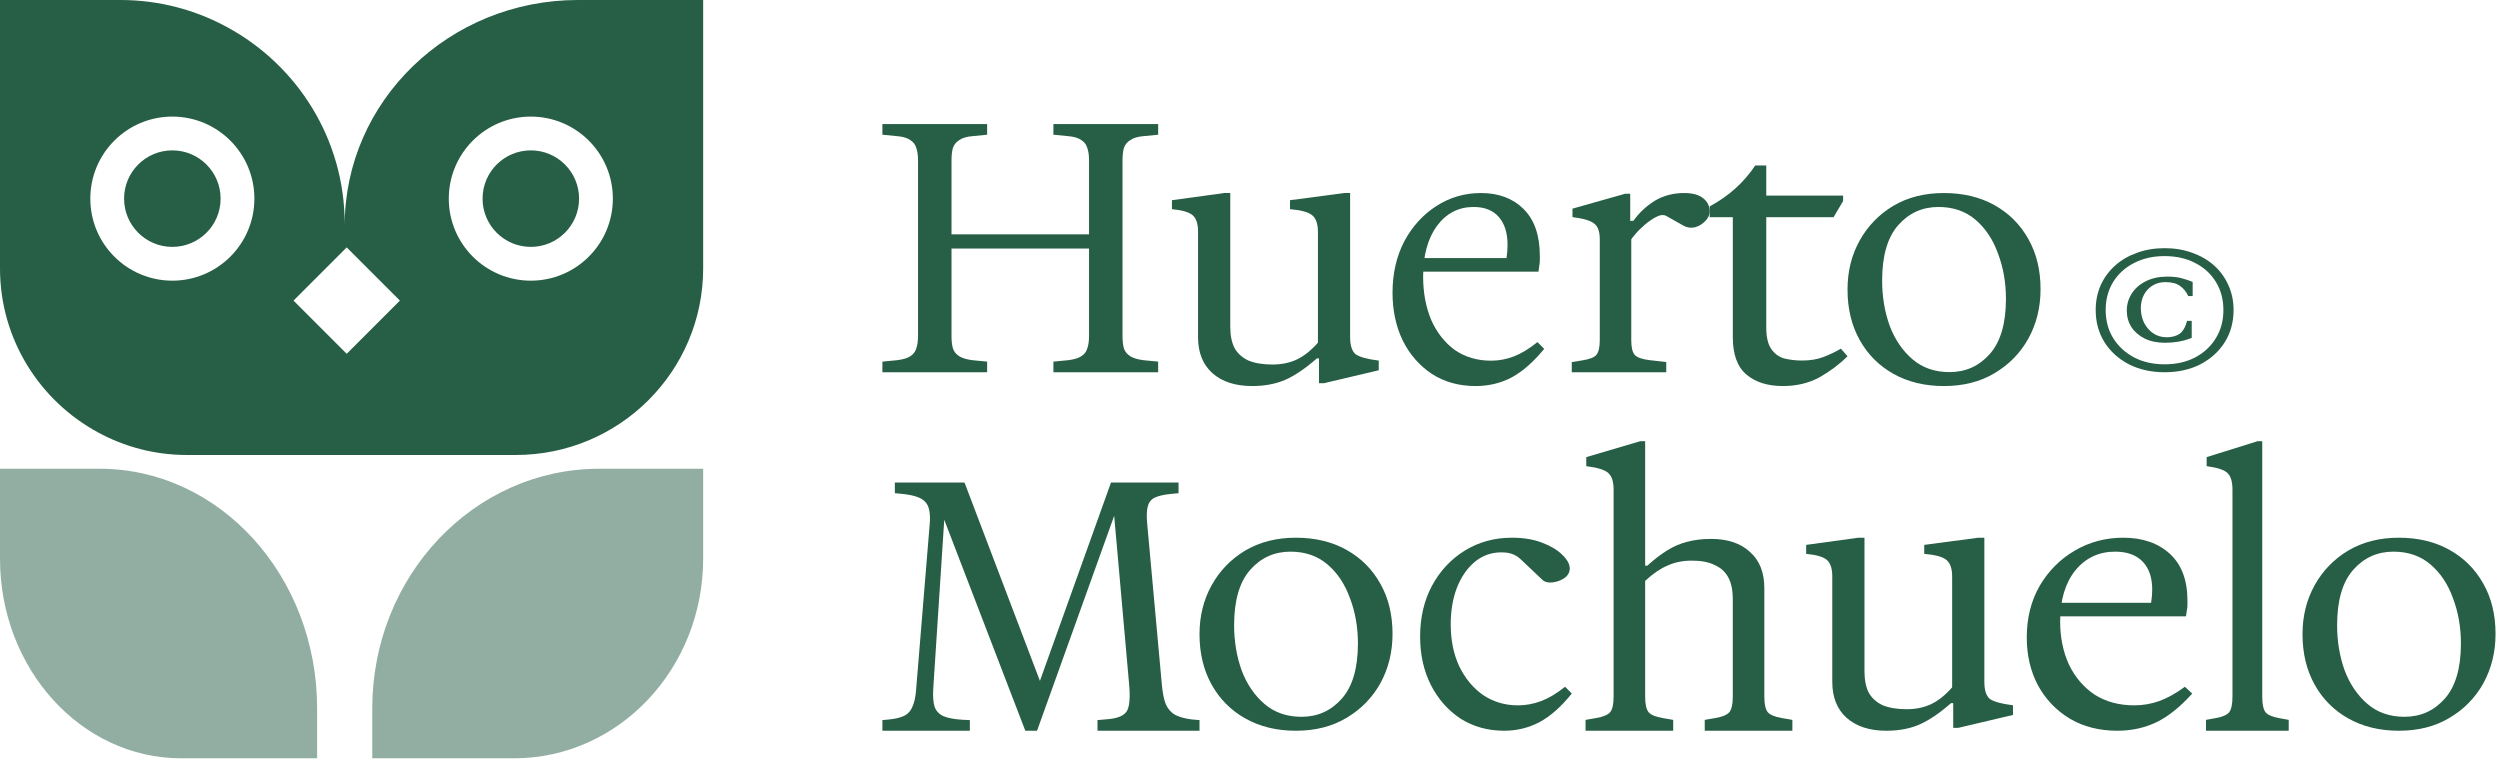
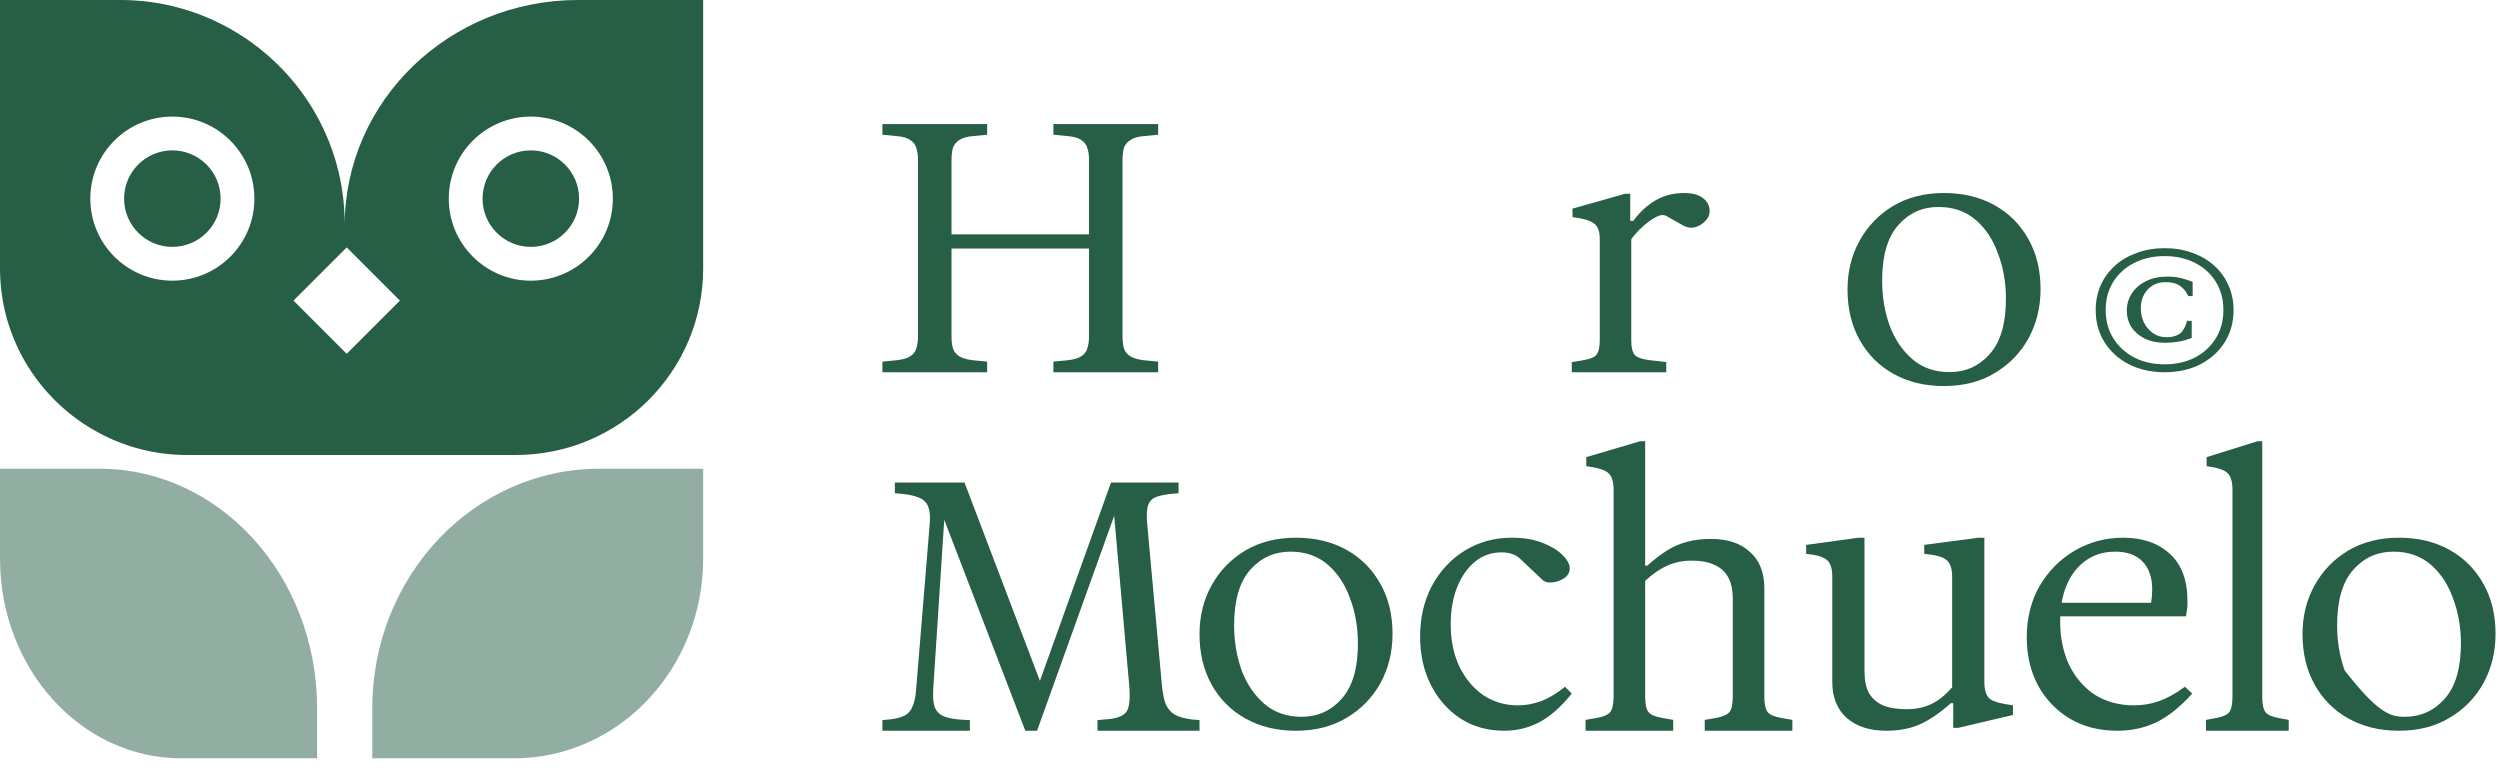
<svg xmlns="http://www.w3.org/2000/svg" fill="none" viewBox="0 0 241 74" height="74" width="241">
-   <path fill="#275E46" d="M231.249 70.443C229.414 70.443 227.798 70.052 226.399 69.271C225 68.49 223.911 67.399 223.131 65.998C222.352 64.597 221.962 62.977 221.962 61.139C221.962 59.393 222.352 57.82 223.131 56.418C223.911 55.017 224.989 53.903 226.364 53.076C227.763 52.249 229.391 51.835 231.249 51.835C233.106 51.835 234.734 52.226 236.133 53.007C237.531 53.788 238.62 54.879 239.4 56.281C240.18 57.659 240.57 59.267 240.57 61.105C240.57 62.851 240.18 64.436 239.4 65.86C238.62 67.261 237.531 68.375 236.133 69.202C234.757 70.029 233.129 70.443 231.249 70.443ZM231.799 69.099C233.358 69.099 234.654 68.513 235.685 67.342C236.717 66.17 237.233 64.401 237.233 62.035C237.233 60.473 236.981 59.026 236.477 57.693C235.995 56.338 235.273 55.247 234.31 54.42C233.347 53.593 232.154 53.179 230.733 53.179C229.173 53.179 227.878 53.765 226.846 54.937C225.814 56.108 225.298 57.889 225.298 60.278C225.298 61.817 225.539 63.264 226.02 64.619C226.525 65.952 227.259 67.031 228.222 67.859C229.185 68.686 230.377 69.099 231.799 69.099Z" />
+   <path fill="#275E46" d="M231.249 70.443C229.414 70.443 227.798 70.052 226.399 69.271C225 68.49 223.911 67.399 223.131 65.998C222.352 64.597 221.962 62.977 221.962 61.139C221.962 59.393 222.352 57.82 223.131 56.418C223.911 55.017 224.989 53.903 226.364 53.076C227.763 52.249 229.391 51.835 231.249 51.835C233.106 51.835 234.734 52.226 236.133 53.007C237.531 53.788 238.62 54.879 239.4 56.281C240.18 57.659 240.57 59.267 240.57 61.105C240.57 62.851 240.18 64.436 239.4 65.86C238.62 67.261 237.531 68.375 236.133 69.202C234.757 70.029 233.129 70.443 231.249 70.443ZM231.799 69.099C233.358 69.099 234.654 68.513 235.685 67.342C236.717 66.17 237.233 64.401 237.233 62.035C237.233 60.473 236.981 59.026 236.477 57.693C235.995 56.338 235.273 55.247 234.31 54.42C233.347 53.593 232.154 53.179 230.733 53.179C229.173 53.179 227.878 53.765 226.846 54.937C225.814 56.108 225.298 57.889 225.298 60.278C225.298 61.817 225.539 63.264 226.02 64.619C229.185 68.686 230.377 69.099 231.799 69.099Z" />
  <path fill="#275E46" d="M212.658 70.442V69.396L213.615 69.221C214.253 69.105 214.678 68.919 214.891 68.663C215.104 68.384 215.21 67.884 215.21 67.163V47.206C215.21 46.462 215.061 45.939 214.764 45.636C214.466 45.311 213.785 45.078 212.722 44.938V44.066L217.634 42.531H218.081V67.163C218.081 67.884 218.187 68.384 218.4 68.663C218.613 68.919 219.038 69.105 219.676 69.221L220.633 69.396V70.442H212.658Z" />
  <path fill="#275E46" d="M204.115 70.443C202.37 70.443 200.838 70.052 199.517 69.271C198.197 68.467 197.171 67.388 196.441 66.032C195.733 64.677 195.38 63.149 195.38 61.449C195.38 59.589 195.792 57.934 196.617 56.487C197.466 55.04 198.598 53.903 200.012 53.076C201.427 52.249 202.983 51.835 204.68 51.835C206.543 51.835 208.04 52.352 209.172 53.386C210.303 54.42 210.869 55.924 210.869 57.9C210.869 58.038 210.869 58.187 210.869 58.348C210.869 58.486 210.846 58.681 210.799 58.934L210.728 59.416H198.032V58.107H207.368C207.439 57.647 207.474 57.222 207.474 56.832C207.474 55.683 207.168 54.787 206.555 54.144C205.942 53.501 205.058 53.179 203.902 53.179C202.323 53.179 201.038 53.788 200.048 55.005C199.081 56.223 198.598 57.854 198.598 59.899C198.598 61.438 198.881 62.828 199.447 64.068C200.036 65.286 200.861 66.251 201.922 66.963C203.007 67.652 204.28 67.996 205.741 67.996C206.567 67.996 207.368 67.859 208.146 67.583C208.924 67.307 209.749 66.848 210.622 66.204L211.329 66.859C210.197 68.123 209.054 69.042 207.899 69.616C206.743 70.167 205.482 70.443 204.115 70.443Z" />
  <path fill="#275E46" d="M181.84 70.443C180.23 70.443 178.954 70.028 178.011 69.198C177.092 68.368 176.632 67.215 176.632 65.739V55.571C176.632 54.81 176.459 54.279 176.114 53.98C175.769 53.68 175.103 53.484 174.114 53.392V52.527L179.15 51.835H179.736V64.701C179.736 65.555 179.874 66.246 180.15 66.777C180.449 67.307 180.897 67.711 181.495 67.987C182.116 68.241 182.886 68.368 183.806 68.368C184.68 68.368 185.462 68.206 186.152 67.883C186.842 67.561 187.52 67.019 188.187 66.258V55.571C188.187 54.81 188.003 54.279 187.635 53.98C187.29 53.68 186.577 53.484 185.496 53.392V52.527L190.705 51.835H191.291V65.739C191.291 66.523 191.464 67.065 191.808 67.365C192.176 67.641 192.924 67.849 194.05 67.987V68.921L188.773 70.166H188.29V67.78H188.083C186.979 68.748 185.956 69.44 185.013 69.855C184.094 70.247 183.036 70.443 181.84 70.443Z" />
  <path fill="#275E46" d="M152.848 70.442V69.396L153.862 69.221C154.538 69.105 154.988 68.919 155.214 68.663C155.439 68.384 155.551 67.884 155.551 67.163V47.206C155.551 46.462 155.394 45.939 155.078 45.636C154.763 45.311 154.042 45.078 152.916 44.938V44.066L158.12 42.531H158.593V54.533H158.795C159.494 53.905 160.147 53.405 160.755 53.033C161.363 52.661 161.994 52.393 162.648 52.23C163.323 52.044 164.089 51.951 164.945 51.951C166.545 51.951 167.795 52.37 168.696 53.207C169.62 54.021 170.082 55.184 170.082 56.696V67.163C170.082 67.884 170.194 68.384 170.419 68.663C170.645 68.919 171.095 69.105 171.771 69.221L172.785 69.396V70.442H164.337V69.396L165.351 69.221C166.027 69.105 166.477 68.919 166.702 68.663C166.928 68.384 167.04 67.884 167.04 67.163V57.743C167.04 56.882 166.894 56.184 166.601 55.65C166.308 55.114 165.869 54.719 165.283 54.463C164.72 54.184 163.988 54.045 163.087 54.045C162.208 54.045 161.42 54.207 160.721 54.533C160.023 54.835 159.313 55.324 158.593 55.998V67.163C158.593 67.884 158.705 68.384 158.931 68.663C159.156 68.919 159.606 69.105 160.282 69.221L161.296 69.396V70.442H152.848Z" />
  <path fill="#275E46" d="M145.003 70.443C143.425 70.443 142.021 70.052 140.789 69.271C139.579 68.467 138.628 67.388 137.936 66.032C137.244 64.654 136.899 63.103 136.899 61.38C136.899 59.542 137.277 57.911 138.033 56.487C138.811 55.04 139.87 53.903 141.21 53.076C142.55 52.249 144.063 51.835 145.749 51.835C146.872 51.835 147.845 51.996 148.666 52.318C149.509 52.639 150.157 53.03 150.611 53.489C151.087 53.949 151.324 54.385 151.324 54.799C151.324 55.166 151.152 55.476 150.806 55.729C150.46 55.959 150.082 56.097 149.671 56.143C149.261 56.189 148.947 56.12 148.731 55.936L146.656 53.972C146.375 53.696 146.094 53.512 145.813 53.42C145.533 53.306 145.176 53.248 144.744 53.248C143.75 53.248 142.885 53.558 142.15 54.178C141.416 54.799 140.843 55.637 140.432 56.694C140.043 57.728 139.849 58.888 139.849 60.174C139.849 61.691 140.119 63.034 140.659 64.206C141.221 65.377 141.988 66.308 142.961 66.997C143.955 67.663 145.079 67.996 146.332 67.996C147.089 67.996 147.834 67.859 148.569 67.583C149.304 67.307 150.071 66.848 150.871 66.204L151.519 66.859C150.503 68.123 149.466 69.042 148.407 69.616C147.348 70.167 146.213 70.443 145.003 70.443Z" />
  <path fill="#275E46" d="M124.919 70.443C123.085 70.443 121.468 70.052 120.07 69.271C118.671 68.49 117.582 67.399 116.802 65.998C116.023 64.597 115.633 62.977 115.633 61.139C115.633 59.393 116.023 57.82 116.802 56.418C117.582 55.017 118.66 53.903 120.035 53.076C121.434 52.249 123.062 51.835 124.919 51.835C126.777 51.835 128.405 52.226 129.803 53.007C131.202 53.788 132.291 54.879 133.071 56.281C133.851 57.659 134.24 59.267 134.24 61.105C134.24 62.851 133.851 64.436 133.071 65.86C132.291 67.261 131.202 68.375 129.803 69.202C128.428 70.029 126.8 70.443 124.919 70.443ZM125.47 69.099C127.029 69.099 128.325 68.513 129.356 67.342C130.388 66.17 130.904 64.401 130.904 62.035C130.904 60.473 130.652 59.026 130.147 57.693C129.666 56.338 128.944 55.247 127.981 54.42C127.017 53.593 125.825 53.179 124.403 53.179C122.844 53.179 121.549 53.765 120.517 54.937C119.485 56.108 118.969 57.889 118.969 60.278C118.969 61.817 119.21 63.264 119.691 64.619C120.196 65.952 120.93 67.031 121.893 67.859C122.856 68.686 124.048 69.099 125.47 69.099Z" />
  <path fill="#275E46" d="M85.063 70.443V69.418L85.783 69.35C86.4 69.281 86.88 69.156 87.222 68.974C87.565 68.791 87.816 68.495 87.976 68.085C88.159 67.675 88.273 67.117 88.319 66.41L89.621 50.552C89.713 49.504 89.576 48.786 89.21 48.399C88.867 47.989 88.125 47.727 86.982 47.613L86.263 47.545V46.519H92.98L100.725 66.889H99.8L107.099 46.519H113.611V47.545L112.891 47.613C112.183 47.681 111.646 47.807 111.28 47.989C110.938 48.171 110.721 48.467 110.629 48.877C110.538 49.265 110.526 49.823 110.595 50.552L112 65.966C112.069 66.764 112.194 67.402 112.377 67.88C112.583 68.336 112.88 68.677 113.268 68.905C113.657 69.11 114.182 69.258 114.845 69.35L115.633 69.418V70.443H105.797V69.418L106.928 69.316C107.819 69.224 108.39 68.962 108.642 68.529C108.893 68.074 108.961 67.219 108.847 65.966L107.305 48.57L107.785 48.672L99.971 70.443H98.84L91.026 50.108L89.964 66.41C89.918 67.139 89.964 67.721 90.101 68.153C90.261 68.564 90.547 68.86 90.958 69.042C91.392 69.224 91.997 69.338 92.774 69.384L93.494 69.418V70.443H85.063Z" />
  <path fill="#275E46" d="M208.671 35.885C207.387 35.885 206.24 35.63 205.228 35.12C204.228 34.6 203.444 33.891 202.877 32.994C202.309 32.086 202.025 31.05 202.025 29.887C202.025 29.023 202.186 28.226 202.506 27.495C202.84 26.764 203.302 26.132 203.895 25.601C204.487 25.069 205.191 24.659 206.005 24.371C206.82 24.072 207.708 23.923 208.671 23.923C209.633 23.923 210.522 24.072 211.336 24.371C212.151 24.659 212.854 25.069 213.447 25.601C214.039 26.132 214.496 26.764 214.816 27.495C215.15 28.226 215.316 29.023 215.316 29.887C215.316 31.05 215.032 32.086 214.465 32.994C213.897 33.891 213.113 34.6 212.114 35.12C211.114 35.63 209.967 35.885 208.671 35.885ZM208.726 33.044C207.973 33.044 207.319 32.911 206.764 32.645C206.209 32.368 205.777 31.997 205.468 31.532C205.172 31.067 205.024 30.535 205.024 29.937C205.024 29.339 205.184 28.791 205.505 28.292C205.826 27.794 206.277 27.401 206.857 27.113C207.449 26.814 208.134 26.664 208.911 26.664C209.491 26.664 209.967 26.719 210.337 26.83C210.719 26.93 211.065 27.046 211.373 27.179V28.541H210.948C210.762 28.132 210.497 27.805 210.152 27.561C209.818 27.317 209.349 27.196 208.745 27.196C208.276 27.196 207.862 27.306 207.504 27.528C207.147 27.75 206.869 28.049 206.671 28.425C206.474 28.802 206.375 29.228 206.375 29.704C206.375 30.192 206.474 30.651 206.671 31.083C206.881 31.504 207.171 31.848 207.542 32.113C207.924 32.379 208.368 32.512 208.874 32.512C209.343 32.512 209.738 32.412 210.059 32.213C210.392 32.014 210.651 31.587 210.837 30.934H211.281V32.579C210.812 32.756 210.368 32.878 209.948 32.944C209.528 33.011 209.121 33.044 208.726 33.044ZM208.671 35.12C209.781 35.12 210.762 34.899 211.614 34.456C212.466 34.002 213.132 33.382 213.613 32.595C214.095 31.809 214.335 30.906 214.335 29.887C214.335 28.868 214.095 27.965 213.613 27.179C213.132 26.393 212.466 25.784 211.614 25.352C210.762 24.909 209.781 24.687 208.671 24.687C207.56 24.687 206.579 24.909 205.727 25.352C204.876 25.784 204.203 26.393 203.71 27.179C203.228 27.965 202.988 28.868 202.988 29.887C202.988 30.906 203.228 31.809 203.71 32.595C204.203 33.382 204.876 34.002 205.727 34.456C206.579 34.899 207.56 35.12 208.671 35.12Z" />
  <path fill="#275E46" d="M187.388 37.215C185.554 37.215 183.937 36.825 182.538 36.044C181.14 35.263 180.05 34.172 179.271 32.77C178.491 31.369 178.101 29.749 178.101 27.912C178.101 26.166 178.491 24.592 179.271 23.191C180.05 21.79 181.128 20.675 182.504 19.848C183.903 19.021 185.531 18.608 187.388 18.608C189.245 18.608 190.873 18.998 192.272 19.779C193.671 20.56 194.76 21.652 195.539 23.053C196.319 24.431 196.709 26.039 196.709 27.877C196.709 29.623 196.319 31.208 195.539 32.632C194.76 34.034 193.671 35.148 192.272 35.975C190.896 36.802 189.268 37.215 187.388 37.215ZM187.938 35.871C189.497 35.871 190.793 35.286 191.825 34.114C192.857 32.943 193.373 31.174 193.373 28.808C193.373 27.245 193.12 25.798 192.616 24.466C192.134 23.11 191.412 22.019 190.449 21.192C189.486 20.365 188.294 19.952 186.872 19.952C185.313 19.952 184.017 20.538 182.985 21.709C181.954 22.881 181.438 24.661 181.438 27.05C181.438 28.589 181.678 30.037 182.16 31.392C182.664 32.724 183.398 33.804 184.361 34.631C185.324 35.458 186.517 35.871 187.938 35.871Z" />
-   <path fill="#275E46" d="M171.863 37.214C170.398 37.214 169.229 36.845 168.354 36.106C167.48 35.367 167.043 34.167 167.043 32.504V20.936H164.81V19.897C166.653 18.904 168.118 17.588 169.205 15.949H170.268V18.789V19.793V31.569C170.268 32.469 170.422 33.151 170.729 33.612C171.036 34.074 171.45 34.386 171.97 34.547C172.513 34.686 173.092 34.755 173.706 34.755C174.51 34.755 175.207 34.64 175.797 34.409C176.388 34.178 176.943 33.913 177.463 33.612L178.101 34.34C177.369 35.079 176.483 35.748 175.443 36.349C174.403 36.926 173.21 37.214 171.863 37.214ZM168.709 20.936V18.858H177.676V19.378L176.754 20.936H168.709Z" />
  <path fill="#275E46" d="M151.519 35.886V34.904L152.531 34.741C153.228 34.632 153.678 34.457 153.88 34.217C154.105 33.956 154.218 33.486 154.218 32.81V23.058C154.218 22.317 154.038 21.815 153.678 21.553C153.341 21.269 152.644 21.062 151.587 20.931V20.113L156.68 18.673H157.153V21.291H157.456C158.018 20.506 158.704 19.862 159.514 19.36C160.346 18.859 161.291 18.608 162.348 18.608C163.157 18.608 163.764 18.771 164.169 19.099C164.597 19.426 164.81 19.851 164.81 20.375C164.81 20.724 164.664 21.04 164.372 21.324C164.102 21.608 163.776 21.804 163.393 21.913C163.011 22 162.64 21.946 162.28 21.749L160.661 20.833C160.391 20.68 160.065 20.702 159.683 20.898C159.3 21.095 158.918 21.357 158.536 21.684C158.176 21.989 157.872 22.295 157.625 22.6C157.377 22.884 157.254 23.047 157.254 23.091V32.81C157.254 33.486 157.366 33.956 157.591 34.217C157.816 34.457 158.266 34.621 158.94 34.708L160.627 34.904V35.886H151.519Z" />
-   <path fill="#275E46" d="M142.248 37.215C140.648 37.215 139.244 36.825 138.033 36.044C136.823 35.24 135.883 34.16 135.213 32.805C134.565 31.449 134.24 29.922 134.24 28.222C134.24 26.361 134.619 24.707 135.375 23.26C136.153 21.812 137.19 20.675 138.487 19.848C139.784 19.021 141.21 18.608 142.766 18.608C144.474 18.608 145.846 19.125 146.883 20.158C147.921 21.192 148.439 22.697 148.439 24.672C148.439 24.81 148.439 24.96 148.439 25.12C148.439 25.258 148.418 25.453 148.374 25.706L148.31 26.189H136.672V24.879H145.23C145.295 24.42 145.327 23.995 145.327 23.604C145.327 22.456 145.046 21.56 144.484 20.916C143.922 20.273 143.112 19.952 142.053 19.952C140.605 19.952 139.427 20.56 138.52 21.778C137.634 22.995 137.19 24.627 137.19 26.671C137.19 28.21 137.45 29.6 137.968 30.841C138.509 32.058 139.265 33.023 140.238 33.735C141.232 34.424 142.399 34.769 143.739 34.769C144.495 34.769 145.23 34.631 145.943 34.355C146.656 34.08 147.413 33.62 148.212 32.977L148.861 33.632C147.823 34.895 146.775 35.814 145.716 36.388C144.657 36.94 143.501 37.215 142.248 37.215Z" />
-   <path fill="#275E46" d="M120.701 37.215C119.091 37.215 117.815 36.8 116.872 35.97C115.952 35.14 115.493 33.987 115.493 32.512V22.343C115.493 21.582 115.32 21.052 114.975 20.752C114.63 20.452 113.963 20.256 112.975 20.164V19.299L118.011 18.608H118.597V31.474C118.597 32.327 118.735 33.019 119.011 33.549C119.31 34.08 119.758 34.483 120.356 34.76C120.977 35.013 121.747 35.14 122.667 35.14C123.541 35.14 124.323 34.979 125.013 34.656C125.702 34.333 126.381 33.791 127.048 33.03V22.343C127.048 21.582 126.864 21.052 126.496 20.752C126.151 20.452 125.438 20.256 124.357 20.164V19.299L129.566 18.608H130.152V32.512C130.152 33.296 130.324 33.837 130.669 34.137C131.037 34.414 131.785 34.621 132.911 34.76V35.694L127.634 36.939H127.151V34.552H126.944C125.84 35.521 124.817 36.212 123.874 36.627C122.954 37.019 121.897 37.215 120.701 37.215Z" />
  <path fill="#275E46" d="M101.548 35.886V34.86L102.956 34.724C103.529 34.655 103.952 34.53 104.227 34.348C104.525 34.165 104.719 33.915 104.811 33.596C104.926 33.277 104.983 32.878 104.983 32.4V15.448C104.983 14.969 104.926 14.57 104.811 14.251C104.719 13.932 104.525 13.682 104.227 13.499C103.952 13.294 103.529 13.169 102.956 13.124L101.548 12.987V11.961H111.646V12.987L110.237 13.124C109.688 13.169 109.264 13.294 108.967 13.499C108.669 13.682 108.463 13.932 108.348 14.251C108.257 14.57 108.211 14.969 108.211 15.448V32.4C108.211 32.878 108.257 33.277 108.348 33.596C108.463 33.915 108.669 34.165 108.967 34.348C109.264 34.53 109.688 34.655 110.237 34.724L111.646 34.86V35.886H101.548ZM85.063 35.886V34.86L86.471 34.724C87.044 34.655 87.467 34.53 87.742 34.348C88.04 34.165 88.234 33.915 88.326 33.596C88.44 33.277 88.498 32.878 88.498 32.4V15.448C88.498 14.969 88.44 14.57 88.326 14.251C88.234 13.932 88.04 13.682 87.742 13.499C87.467 13.294 87.044 13.169 86.471 13.124L85.063 12.987V11.961H95.16V12.987L93.752 13.124C93.203 13.169 92.779 13.294 92.481 13.499C92.184 13.682 91.978 13.932 91.863 14.251C91.772 14.57 91.726 14.969 91.726 15.448V32.4C91.726 32.878 91.772 33.277 91.863 33.596C91.978 33.915 92.184 34.165 92.481 34.348C92.779 34.53 93.203 34.655 93.752 34.724L95.16 34.86V35.886H85.063ZM90.215 23.958V22.591H106.15V23.958H90.215Z" />
  <path fill="#275E46" d="M9.608 45.188H0V53.851C0 64.482 7.821 73.1 17.468 73.1H30.57V68.288C30.57 55.53 21.185 45.188 9.608 45.188ZM57.76 45.188H67.785V53.851C67.785 64.482 59.624 73.1 49.557 73.1H35.886V68.288C35.886 55.53 45.679 45.188 57.76 45.188Z" clip-rule="evenodd" fill-rule="evenodd" opacity="0.5" />
  <path fill="#275E46" d="M11.533 0H11.602C15.34 0 18.856 0.954 21.924 2.632C28.66 6.296 33.228 13.41 33.228 21.585V21.747V24.043L28.294 28.977L33.422 34.106L38.551 28.977L33.422 23.848L33.228 24.043V21.747C33.228 9.736 43.298 0 55.719 0H56.233H67.785V25.738V25.873C67.785 35.807 59.698 43.861 49.721 43.861H49.042H41.203V43.861H26.582V43.861H18.079H18.022C14.908 43.861 11.978 43.066 9.423 41.669C3.808 38.616 0 32.687 0 25.873V25.738V0H11.533ZM16.614 27.056C20.981 27.056 24.522 23.516 24.522 19.148C24.522 14.781 20.981 11.24 16.614 11.24C12.247 11.24 8.706 14.781 8.706 19.148C8.706 23.516 12.247 27.056 16.614 27.056ZM21.266 19.148C21.266 21.717 19.183 23.8 16.614 23.8C14.045 23.8 11.962 21.717 11.962 19.148C11.962 16.579 14.045 14.496 16.614 14.496C19.183 14.496 21.266 16.579 21.266 19.148ZM51.171 27.056C55.538 27.056 59.079 23.516 59.079 19.148C59.079 14.781 55.538 11.24 51.171 11.24C46.803 11.24 43.263 14.781 43.263 19.148C43.263 23.516 46.803 27.056 51.171 27.056ZM55.823 19.148C55.823 21.717 53.74 23.8 51.171 23.8C48.602 23.8 46.519 21.717 46.519 19.148C46.519 16.579 48.602 14.496 51.171 14.496C53.74 14.496 55.823 16.579 55.823 19.148Z" clip-rule="evenodd" fill-rule="evenodd" />
</svg>